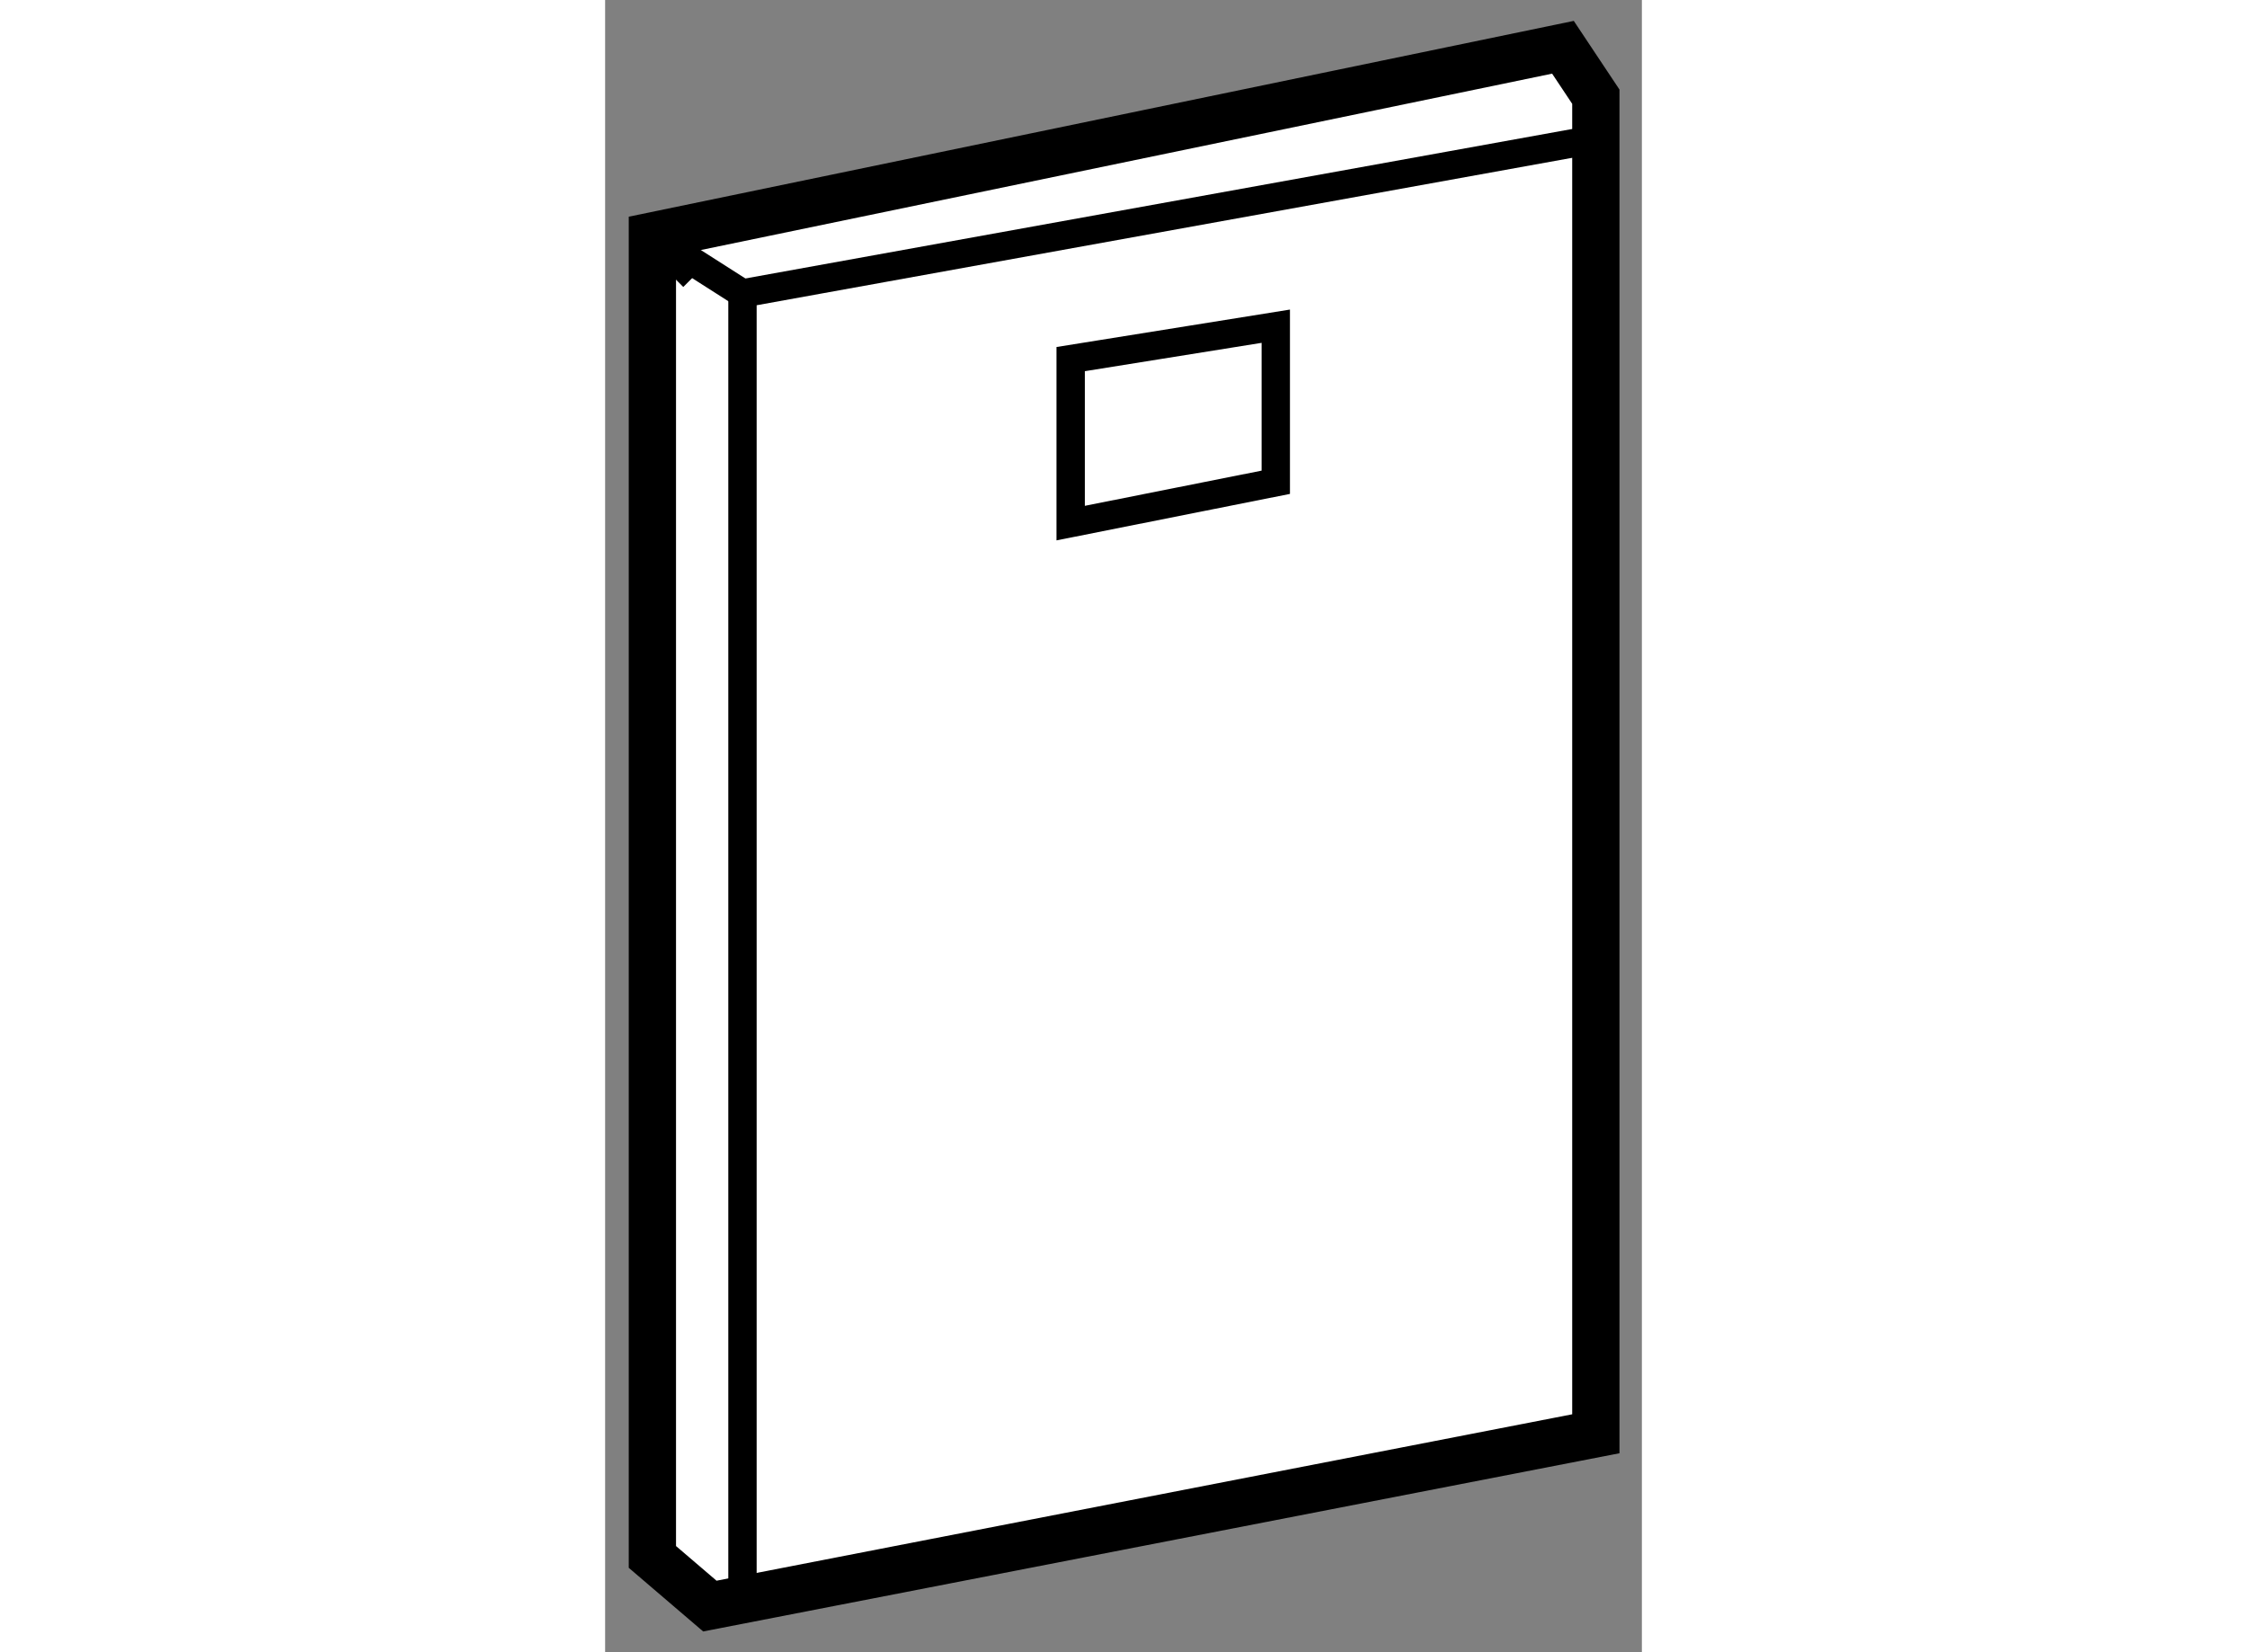
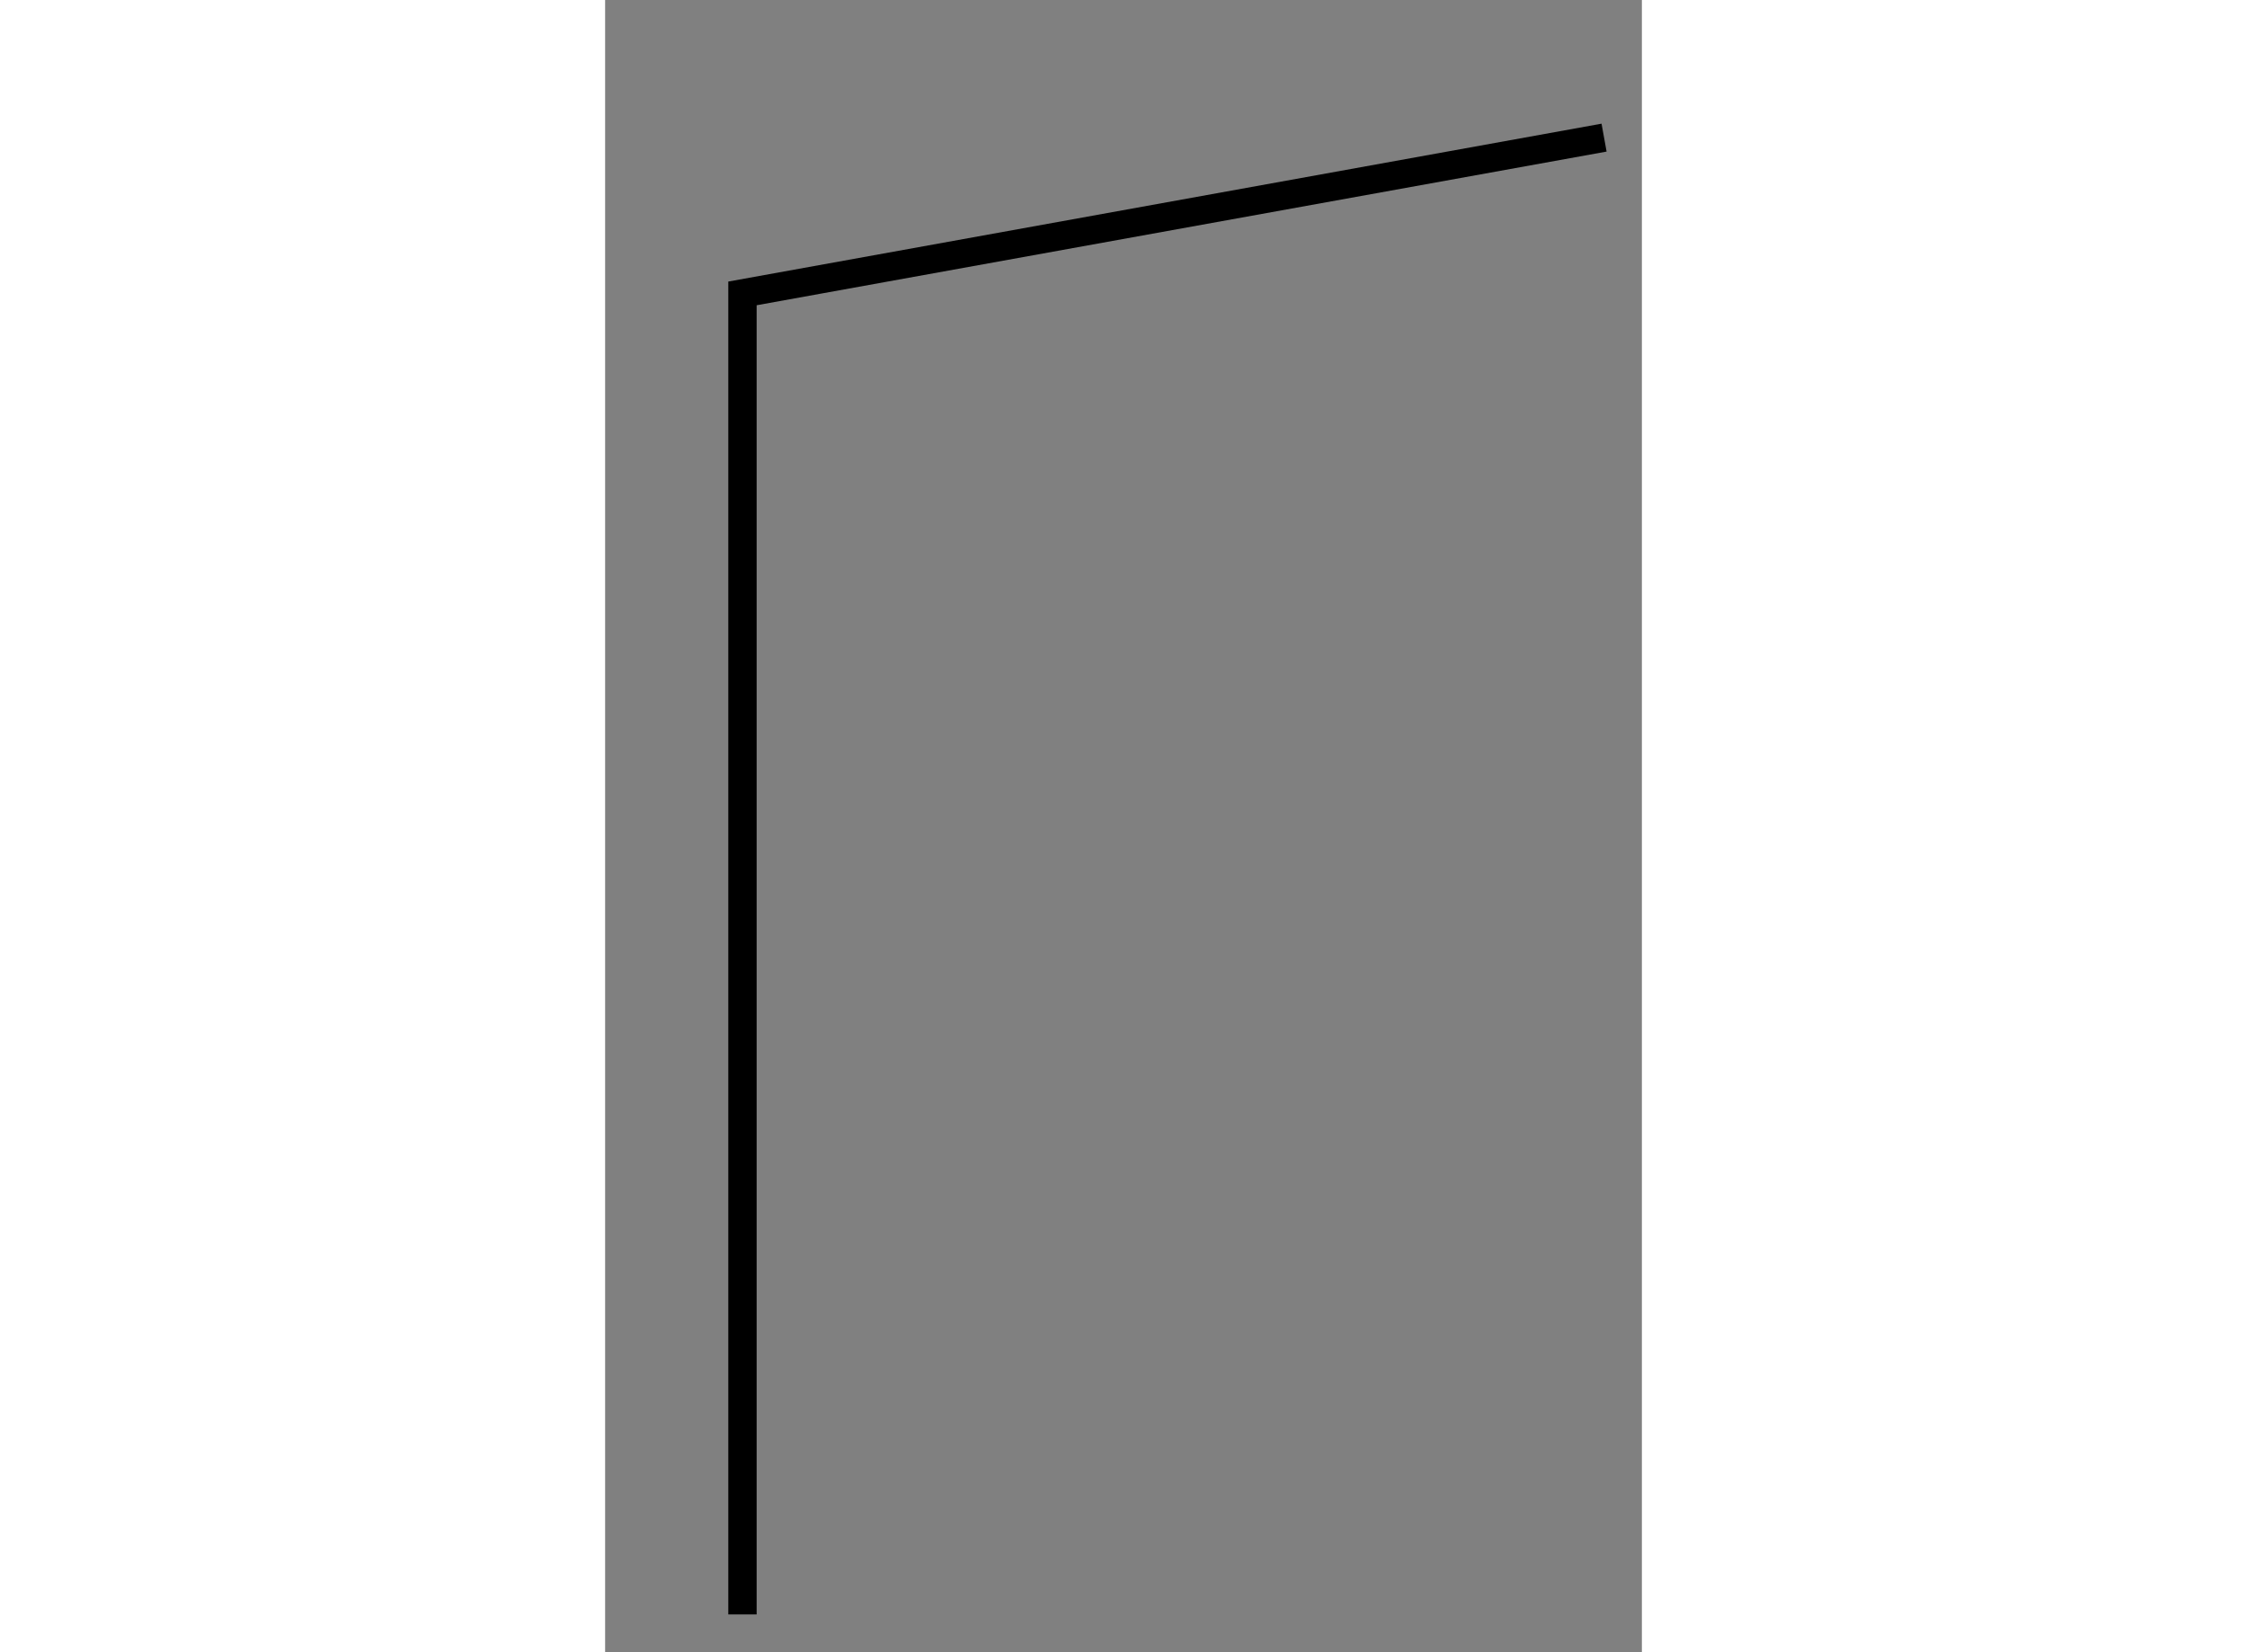
<svg xmlns="http://www.w3.org/2000/svg" version="1.1" x="0px" y="0px" width="244.8px" height="180px" viewBox="103.208 54.4 10.968 17.479" enable-background="new 0 0 244.8 180" xml:space="preserve">
  <rect x="103.208" y="54.4" width="10.968" height="17.479" fill="#808080" stroke="none" />
  <g>
-     <polygon fill="#FFFFFF" stroke="#000000" stroke-width="0.5" points="103.708,56.896 103.708,70.871 104.316,71.391      113.689,69.568 113.689,55.423 113.341,54.9   " />
    <polyline fill="none" stroke="#000000" stroke-width="0.3" points="104.661,71.479 104.661,57.504 113.776,55.856   " />
-     <polyline fill="none" stroke="#000000" stroke-width="0.3" points="104.141,57.33 103.708,56.896 104.661,57.504   " />
-     <polygon fill="none" stroke="#000000" stroke-width="0.3" points="108.133,58.199 108.133,59.934 110.303,59.502 110.303,57.851        " />
  </g>
</svg>